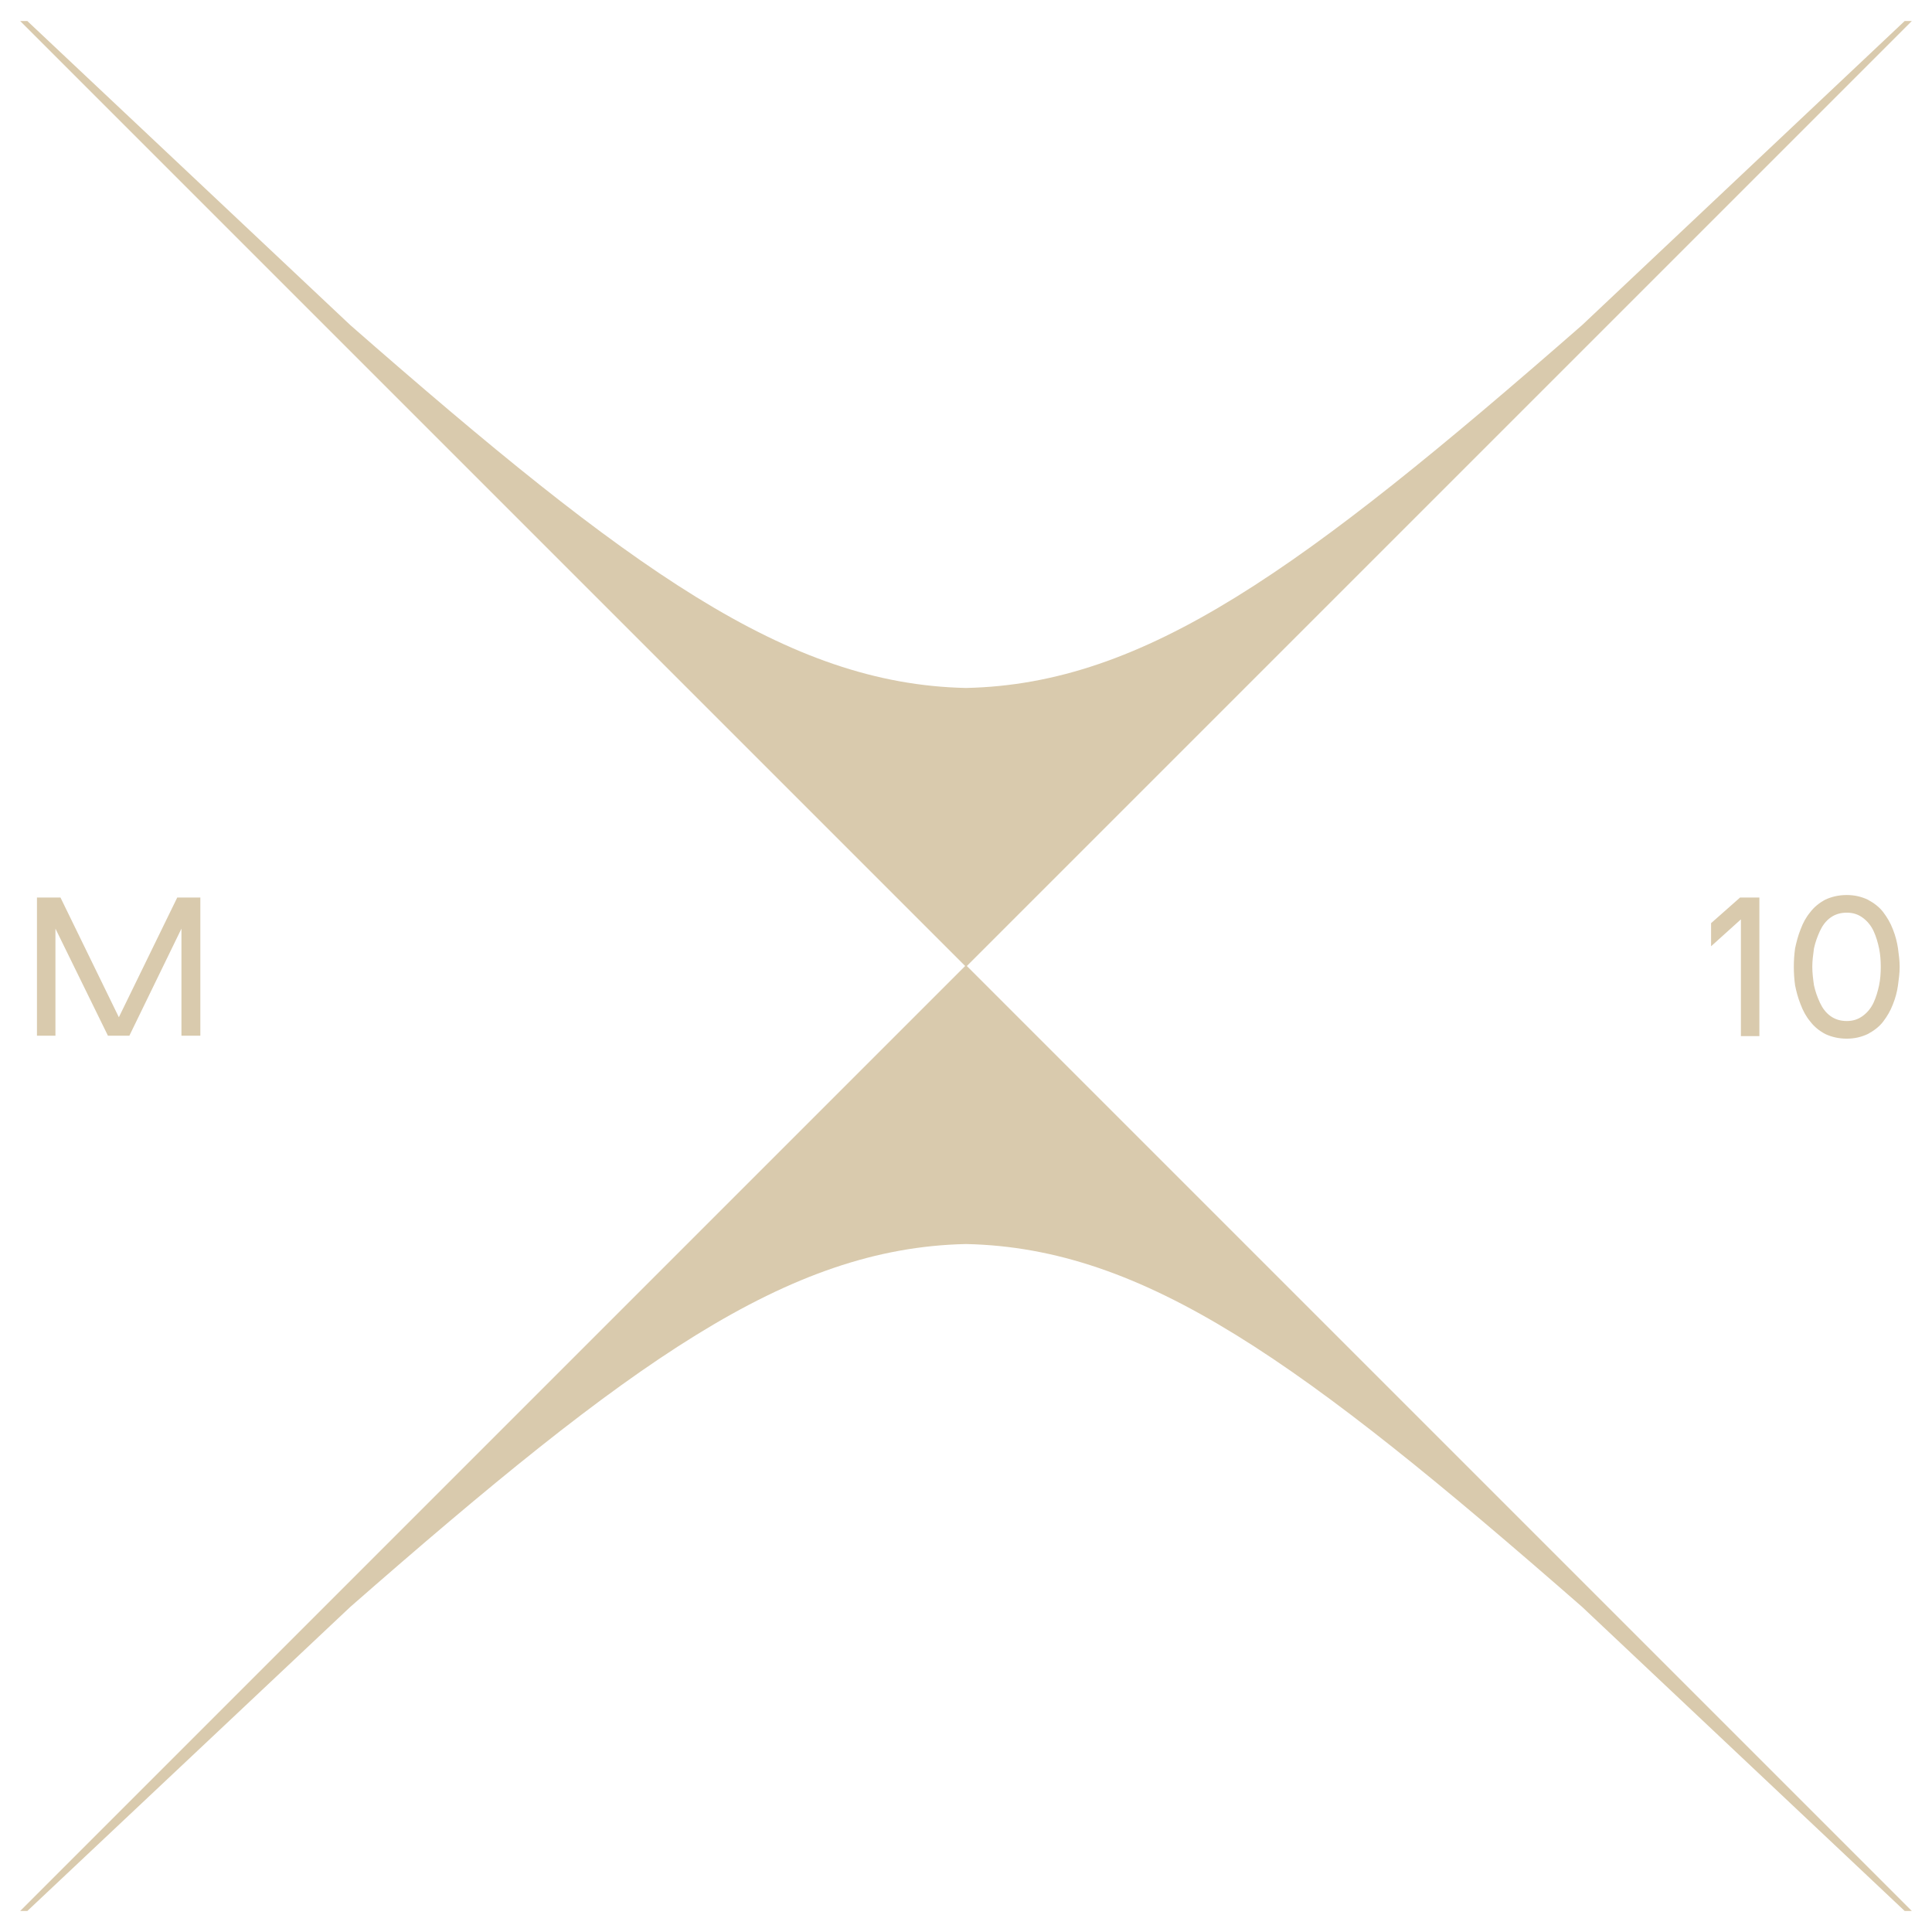
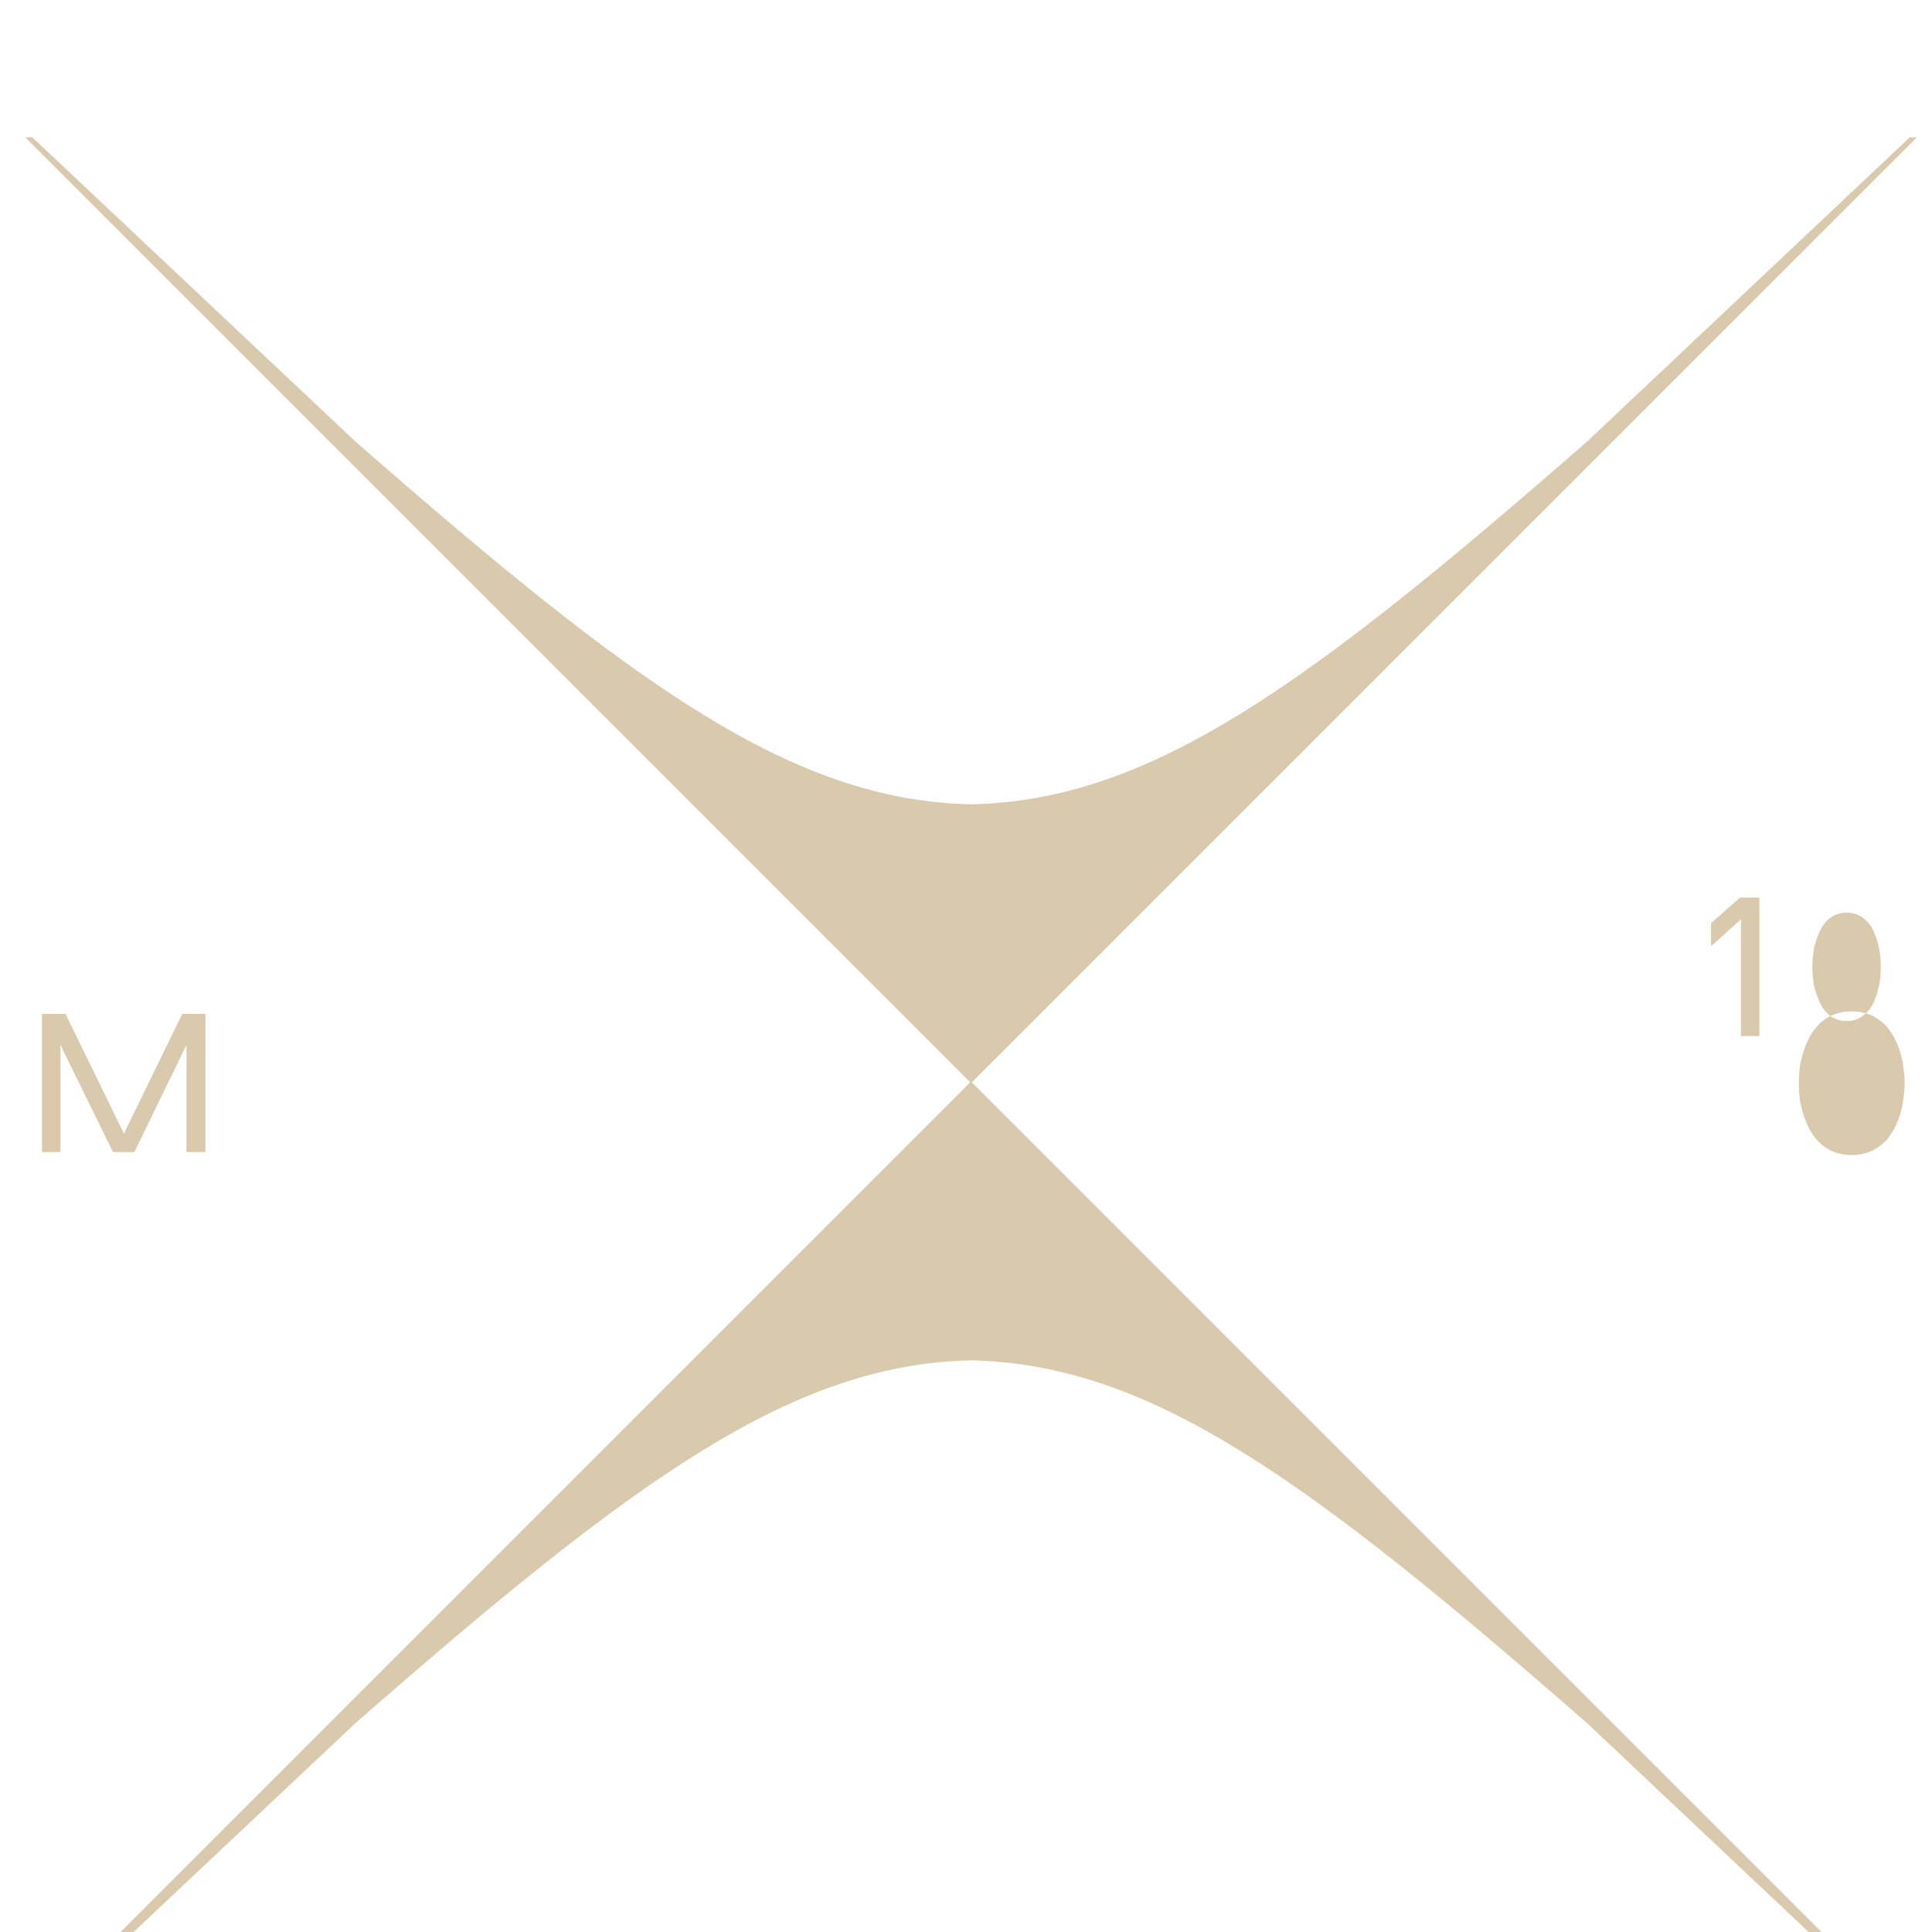
<svg xmlns="http://www.w3.org/2000/svg" xml:space="preserve" width="46px" height="46px" version="1.1" style="shape-rendering:geometricPrecision; text-rendering:geometricPrecision; image-rendering:optimizeQuality; fill-rule:evenodd; clip-rule:evenodd" viewBox="0 0 46 46">
  <defs>
    <style type="text/css">
   
    .fil0 {fill:#D9CAAD}
   
  </style>
  </defs>
  <g id="Слой_x0020_1">
-     <path class="fil0" d="M41.45 21.89l0 2.78 0.44 0 0 -3.3 -0.46 0 -0.69 0.61 0 0.55 0.71 -0.64zm2.13 2.3c0.11,0.08 0.24,0.12 0.39,0.12 0.15,0 0.27,-0.04 0.38,-0.12 0.11,-0.08 0.2,-0.19 0.26,-0.32 0.06,-0.13 0.1,-0.27 0.13,-0.41 0.03,-0.14 0.04,-0.29 0.04,-0.44 0,-0.15 -0.01,-0.29 -0.04,-0.44 -0.03,-0.14 -0.07,-0.28 -0.13,-0.41 -0.06,-0.13 -0.15,-0.24 -0.26,-0.32 -0.11,-0.08 -0.23,-0.12 -0.38,-0.12 -0.15,0 -0.28,0.04 -0.39,0.12 -0.11,0.08 -0.19,0.19 -0.25,0.32 -0.06,0.13 -0.11,0.27 -0.14,0.41 -0.02,0.15 -0.04,0.29 -0.04,0.44 0,0.15 0.02,0.3 0.04,0.44 0.03,0.14 0.08,0.28 0.14,0.41 0.06,0.13 0.14,0.24 0.25,0.32zm-0.12 -2.77c0.15,-0.07 0.32,-0.11 0.51,-0.11 0.19,0 0.35,0.04 0.5,0.11 0.15,0.08 0.28,0.18 0.37,0.3 0.09,0.12 0.17,0.25 0.23,0.41 0.06,0.15 0.1,0.31 0.12,0.45 0.02,0.15 0.04,0.29 0.04,0.44 0,0.15 -0.02,0.29 -0.04,0.44 -0.02,0.15 -0.06,0.3 -0.12,0.45 -0.06,0.16 -0.14,0.29 -0.23,0.41 -0.09,0.12 -0.22,0.22 -0.37,0.3 -0.15,0.07 -0.31,0.11 -0.5,0.11 -0.19,0 -0.36,-0.04 -0.51,-0.11 -0.15,-0.08 -0.27,-0.18 -0.36,-0.3 -0.1,-0.12 -0.17,-0.25 -0.23,-0.41 -0.06,-0.15 -0.1,-0.3 -0.13,-0.45 -0.02,-0.15 -0.03,-0.29 -0.03,-0.44 0,-0.15 0.01,-0.29 0.03,-0.44 0.03,-0.14 0.07,-0.3 0.13,-0.45 0.06,-0.16 0.13,-0.29 0.23,-0.41 0.09,-0.12 0.21,-0.22 0.36,-0.3zm-38.69 -0.05l-0.55 0 -1.39 2.85 -1.39 -2.85 -0.56 0 0 3.29 0.44 0 0 -2.55 1.25 2.55 0.51 0 1.24 -2.55 0 2.55 0.45 0 0 -3.29zm40.58 -20.87l-7.68 7.24c-6.68,5.84 -10.41,8.55 -14.67,8.64 -4.25,-0.09 -7.99,-2.8 -14.66,-8.64l-7.69 -7.24 -0.17 0 22.5 22.5 -22.5 22.5 0.17 0 7.69 -7.24c6.67,-5.84 10.41,-8.55 14.66,-8.64 4.26,0.09 7.99,2.8 14.67,8.64l7.68 7.24 0.17 0 -22.5 -22.5 22.5 -22.5 -0.17 0z" />
+     <path class="fil0" d="M41.45 21.89l0 2.78 0.44 0 0 -3.3 -0.46 0 -0.69 0.61 0 0.55 0.71 -0.64zm2.13 2.3c0.11,0.08 0.24,0.12 0.39,0.12 0.15,0 0.27,-0.04 0.38,-0.12 0.11,-0.08 0.2,-0.19 0.26,-0.32 0.06,-0.13 0.1,-0.27 0.13,-0.41 0.03,-0.14 0.04,-0.29 0.04,-0.44 0,-0.15 -0.01,-0.29 -0.04,-0.44 -0.03,-0.14 -0.07,-0.28 -0.13,-0.41 -0.06,-0.13 -0.15,-0.24 -0.26,-0.32 -0.11,-0.08 -0.23,-0.12 -0.38,-0.12 -0.15,0 -0.28,0.04 -0.39,0.12 -0.11,0.08 -0.19,0.19 -0.25,0.32 -0.06,0.13 -0.11,0.27 -0.14,0.41 -0.02,0.15 -0.04,0.29 -0.04,0.44 0,0.15 0.02,0.3 0.04,0.44 0.03,0.14 0.08,0.28 0.14,0.41 0.06,0.13 0.14,0.24 0.25,0.32zc0.15,-0.07 0.32,-0.11 0.51,-0.11 0.19,0 0.35,0.04 0.5,0.11 0.15,0.08 0.28,0.18 0.37,0.3 0.09,0.12 0.17,0.25 0.23,0.41 0.06,0.15 0.1,0.31 0.12,0.45 0.02,0.15 0.04,0.29 0.04,0.44 0,0.15 -0.02,0.29 -0.04,0.44 -0.02,0.15 -0.06,0.3 -0.12,0.45 -0.06,0.16 -0.14,0.29 -0.23,0.41 -0.09,0.12 -0.22,0.22 -0.37,0.3 -0.15,0.07 -0.31,0.11 -0.5,0.11 -0.19,0 -0.36,-0.04 -0.51,-0.11 -0.15,-0.08 -0.27,-0.18 -0.36,-0.3 -0.1,-0.12 -0.17,-0.25 -0.23,-0.41 -0.06,-0.15 -0.1,-0.3 -0.13,-0.45 -0.02,-0.15 -0.03,-0.29 -0.03,-0.44 0,-0.15 0.01,-0.29 0.03,-0.44 0.03,-0.14 0.07,-0.3 0.13,-0.45 0.06,-0.16 0.13,-0.29 0.23,-0.41 0.09,-0.12 0.21,-0.22 0.36,-0.3zm-38.69 -0.05l-0.55 0 -1.39 2.85 -1.39 -2.85 -0.56 0 0 3.29 0.44 0 0 -2.55 1.25 2.55 0.51 0 1.24 -2.55 0 2.55 0.45 0 0 -3.29zm40.58 -20.87l-7.68 7.24c-6.68,5.84 -10.41,8.55 -14.67,8.64 -4.25,-0.09 -7.99,-2.8 -14.66,-8.64l-7.69 -7.24 -0.17 0 22.5 22.5 -22.5 22.5 0.17 0 7.69 -7.24c6.67,-5.84 10.41,-8.55 14.66,-8.64 4.26,0.09 7.99,2.8 14.67,8.64l7.68 7.24 0.17 0 -22.5 -22.5 22.5 -22.5 -0.17 0z" />
  </g>
</svg>